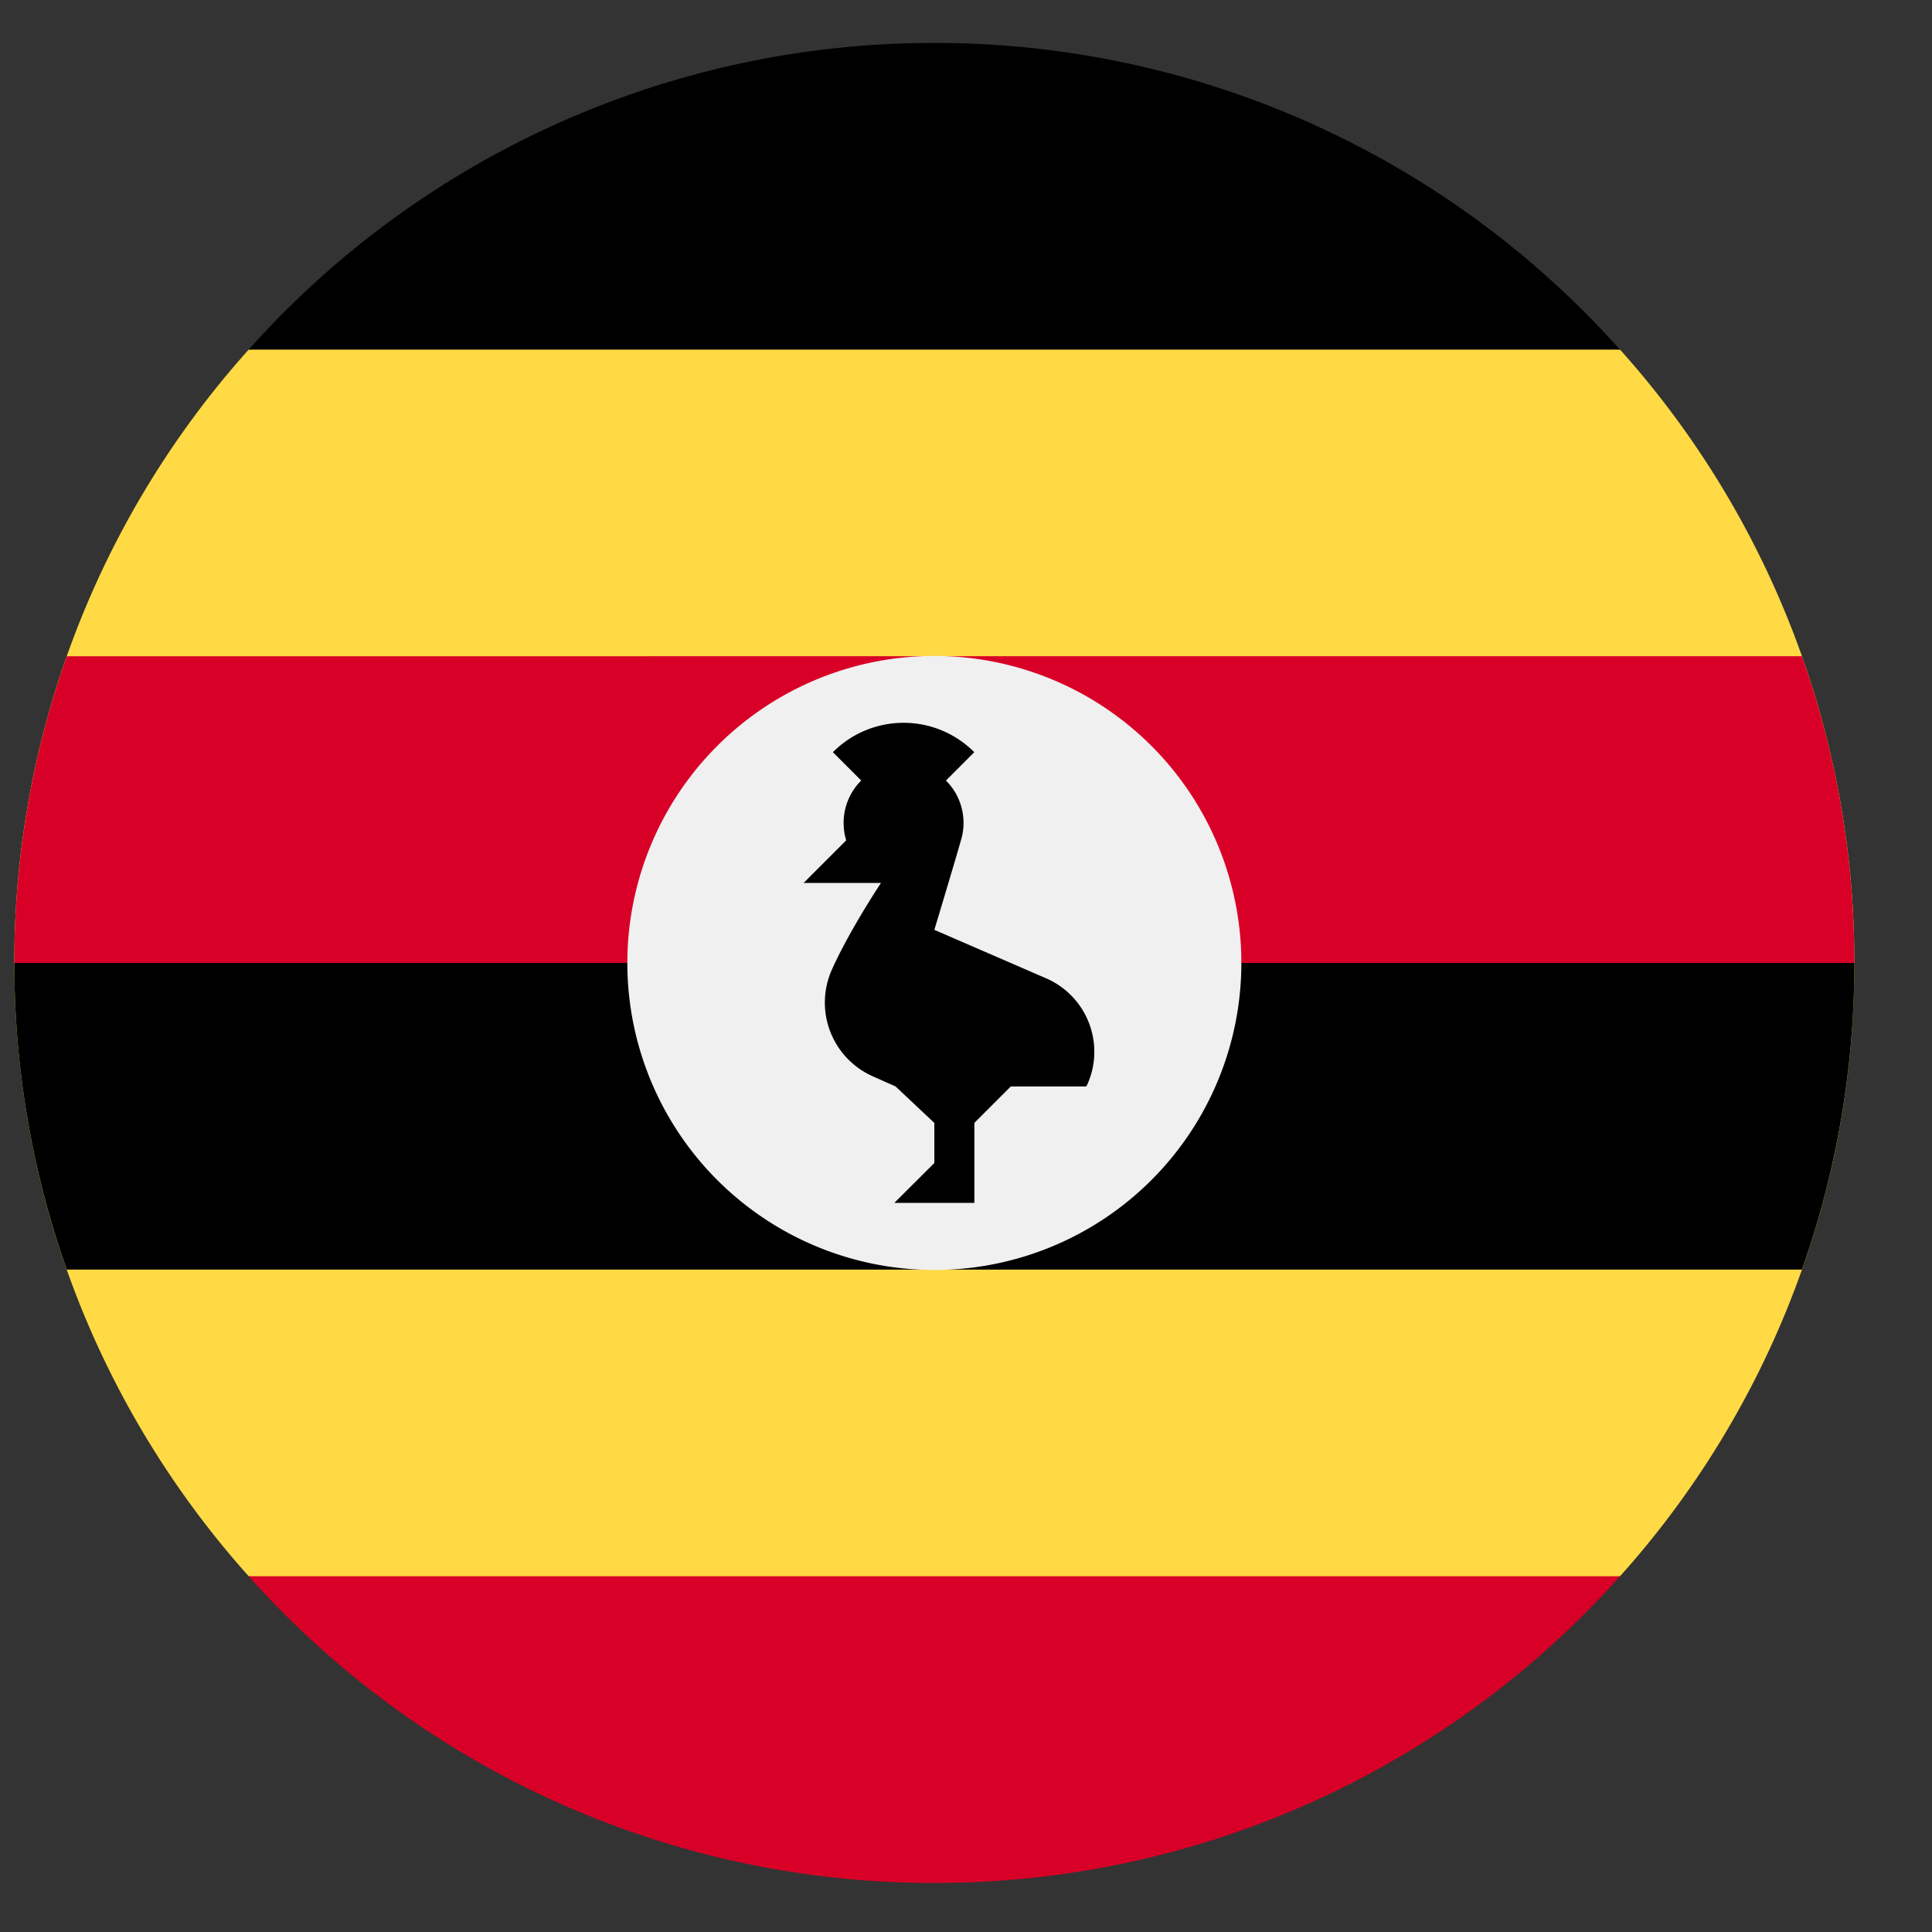
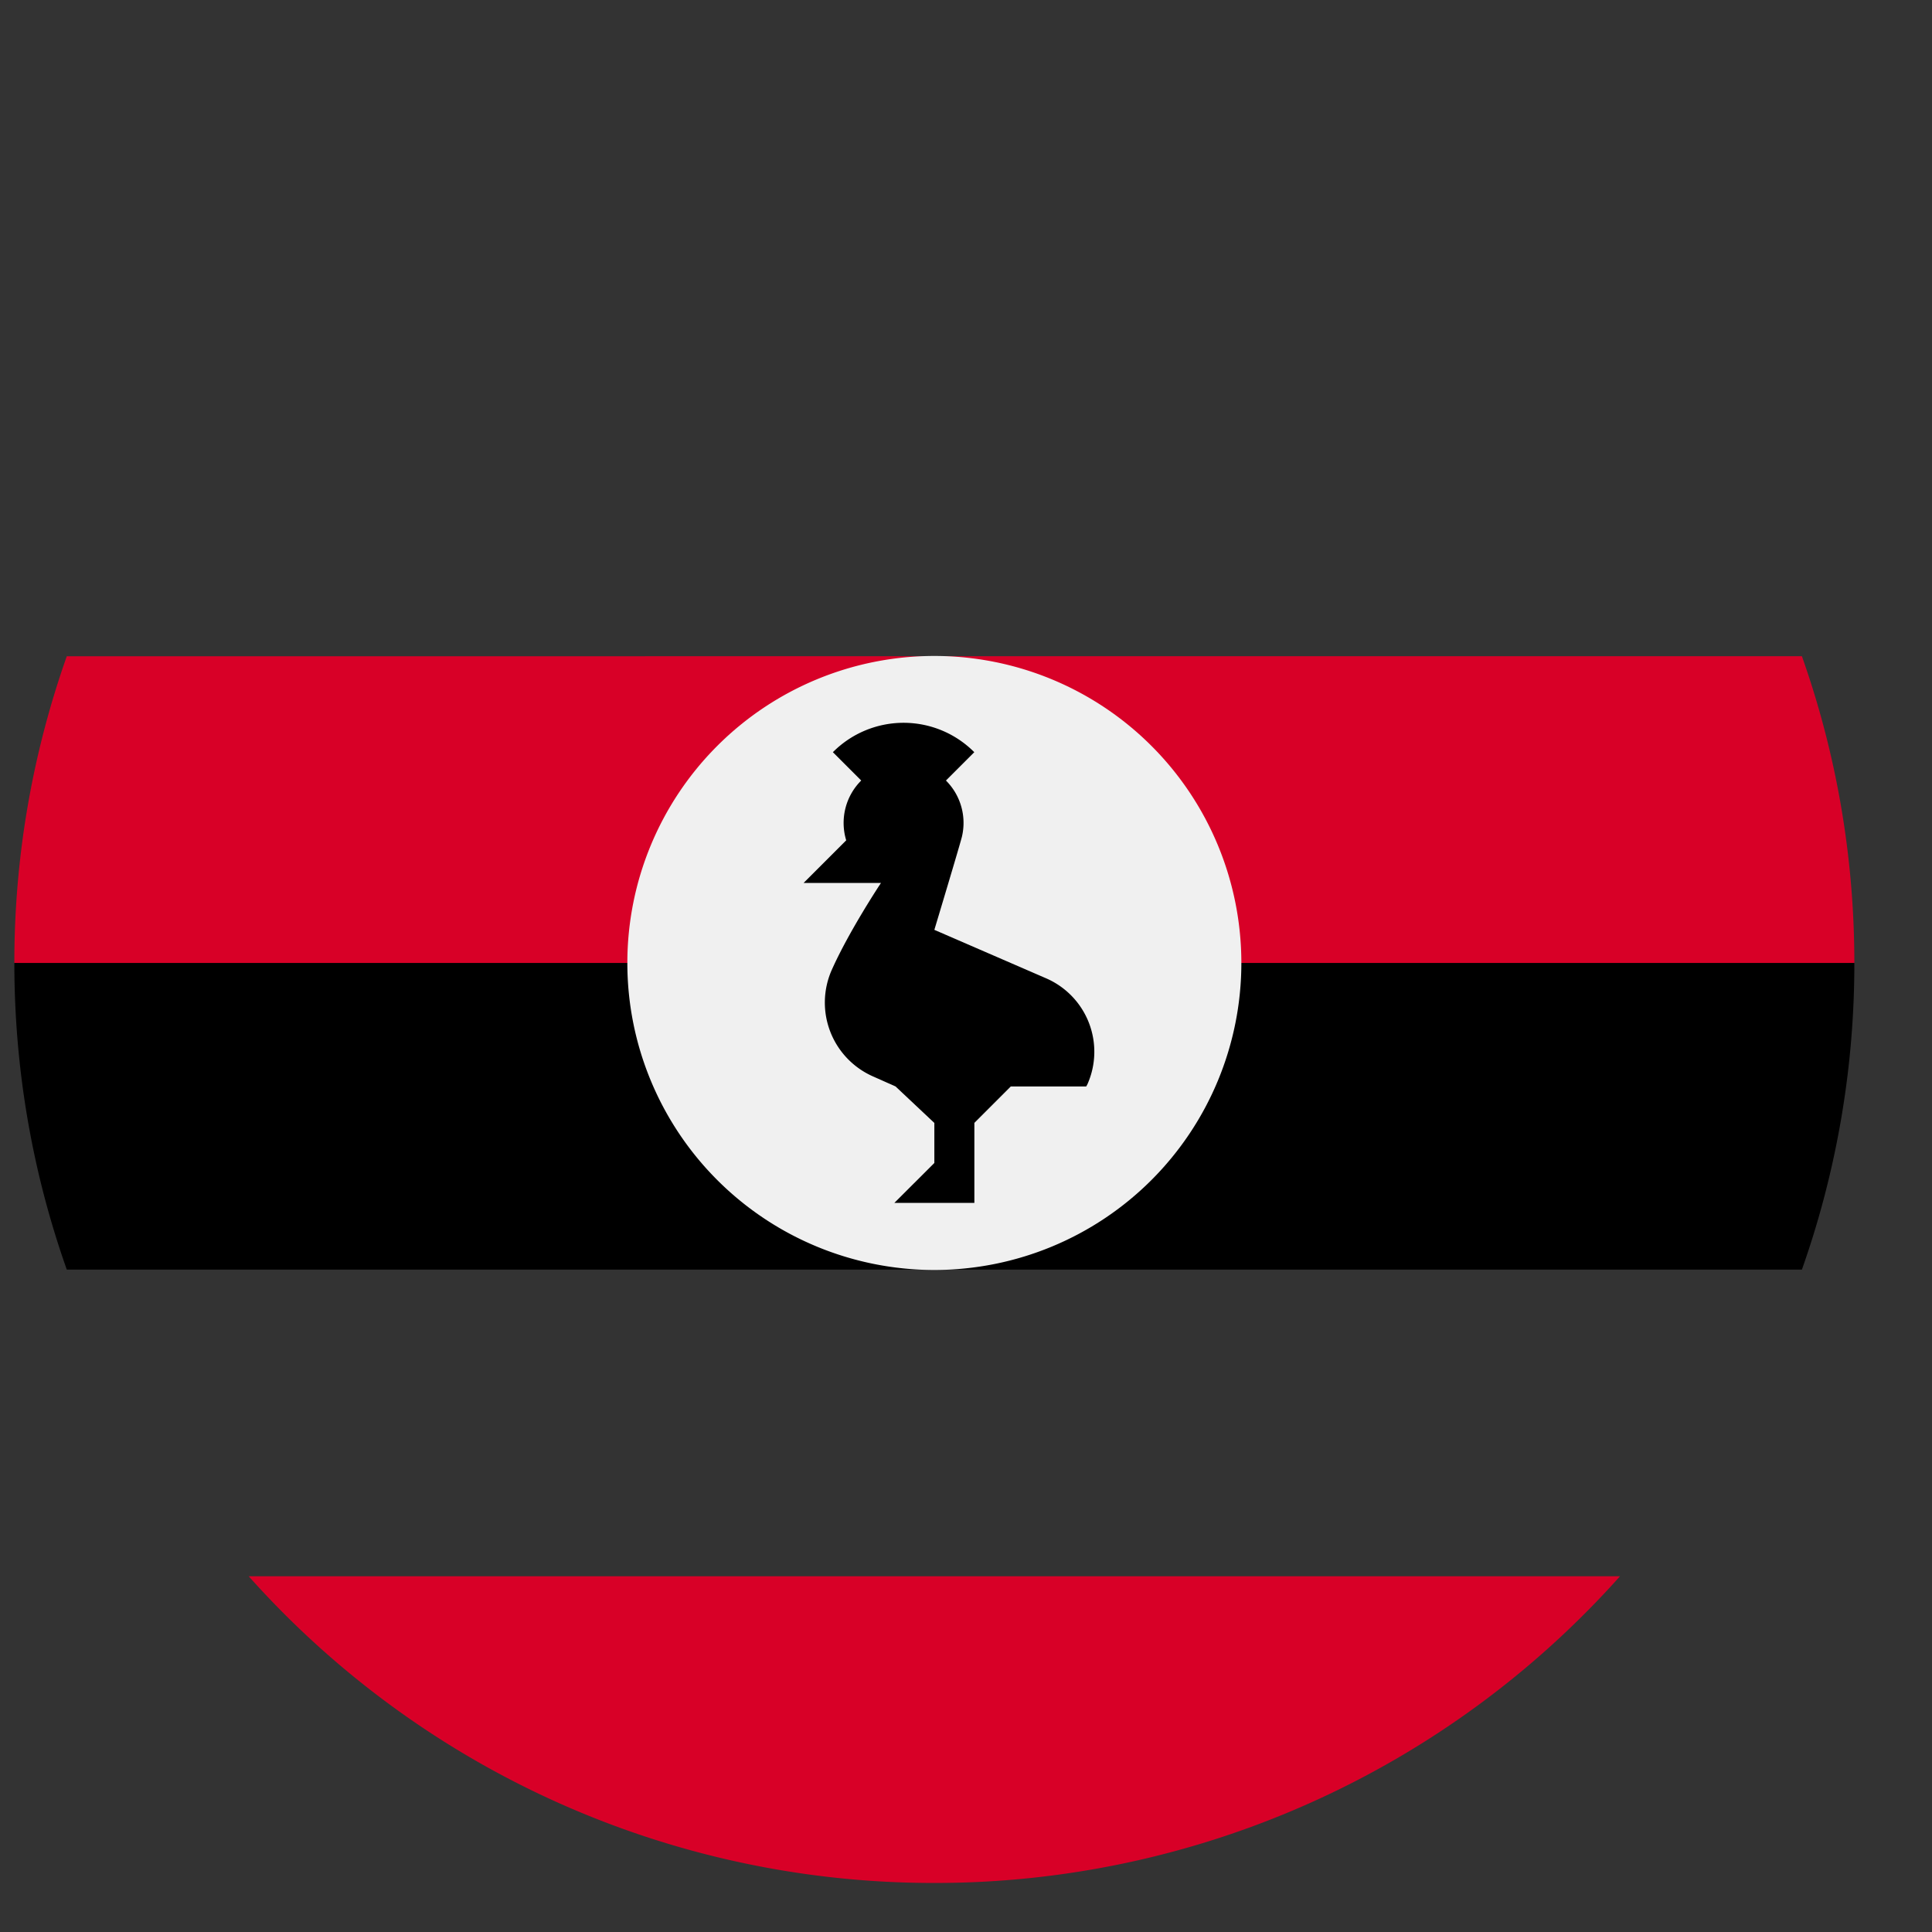
<svg xmlns="http://www.w3.org/2000/svg" width="21" height="21" fill="none">
  <rect width="100%" height="100%" fill="#333333" stroke="none" />
  <g clip-path="url(#clip0_9:4299)">
-     <path d="M17.609 17.133a9.962 9.962 0 002.547-6.666A9.962 9.962 0 0017.609 3.8l-7.453-.725-7.453.725a9.962 9.962 0 00-2.547 6.667c0 2.561.963 4.897 2.547 6.666l7.453.725 7.453-.725z" fill="#FFDA44" />
-     <path d="M2.703 3.8h14.905A9.974 9.974 0 0010.156.467 9.974 9.974 0 002.703 3.8z" fill="#000" />
    <path d="M.156 10.467l10 .87 10-.87c0-1.17-.201-2.291-.57-3.334H.726a9.98 9.98 0 00-.57 3.334z" fill="#D80027" />
    <path d="M.726 13.8h18.86a9.982 9.982 0 00.57-3.333h-20c0 1.169.201 2.29.57 3.333z" fill="#000" />
    <path d="M17.609 17.133H2.703a9.974 9.974 0 007.453 3.334 9.974 9.974 0 007.453-3.334z" fill="#D80027" />
    <path d="M13.493 10.467a3.337 3.337 0 11-6.674 0 3.337 3.337 0 016.674 0z" fill="#F0F0F0" />
    <path d="M11.378 10.637l-1.222-.53s.286-.95.3-1.014a.65.65 0 00-.174-.609l.308-.308a1.084 1.084 0 00-1.537 0l.308.308a.65.65 0 00-.163.65l-.463.463h.841s-.348.523-.538.952a.877.877 0 00.442 1.147l.254.113.422.397v.435l-.435.434h.87v-.87l.396-.396h.82l.013-.024a.87.87 0 00-.442-1.148z" fill="#000" />
  </g>
  <defs>
    <clipPath id="clip0_9:4299">
      <path fill="#fff" transform="translate(.156 .467)" d="M0 0h20v20H0z" />
    </clipPath>
  </defs>
</svg>